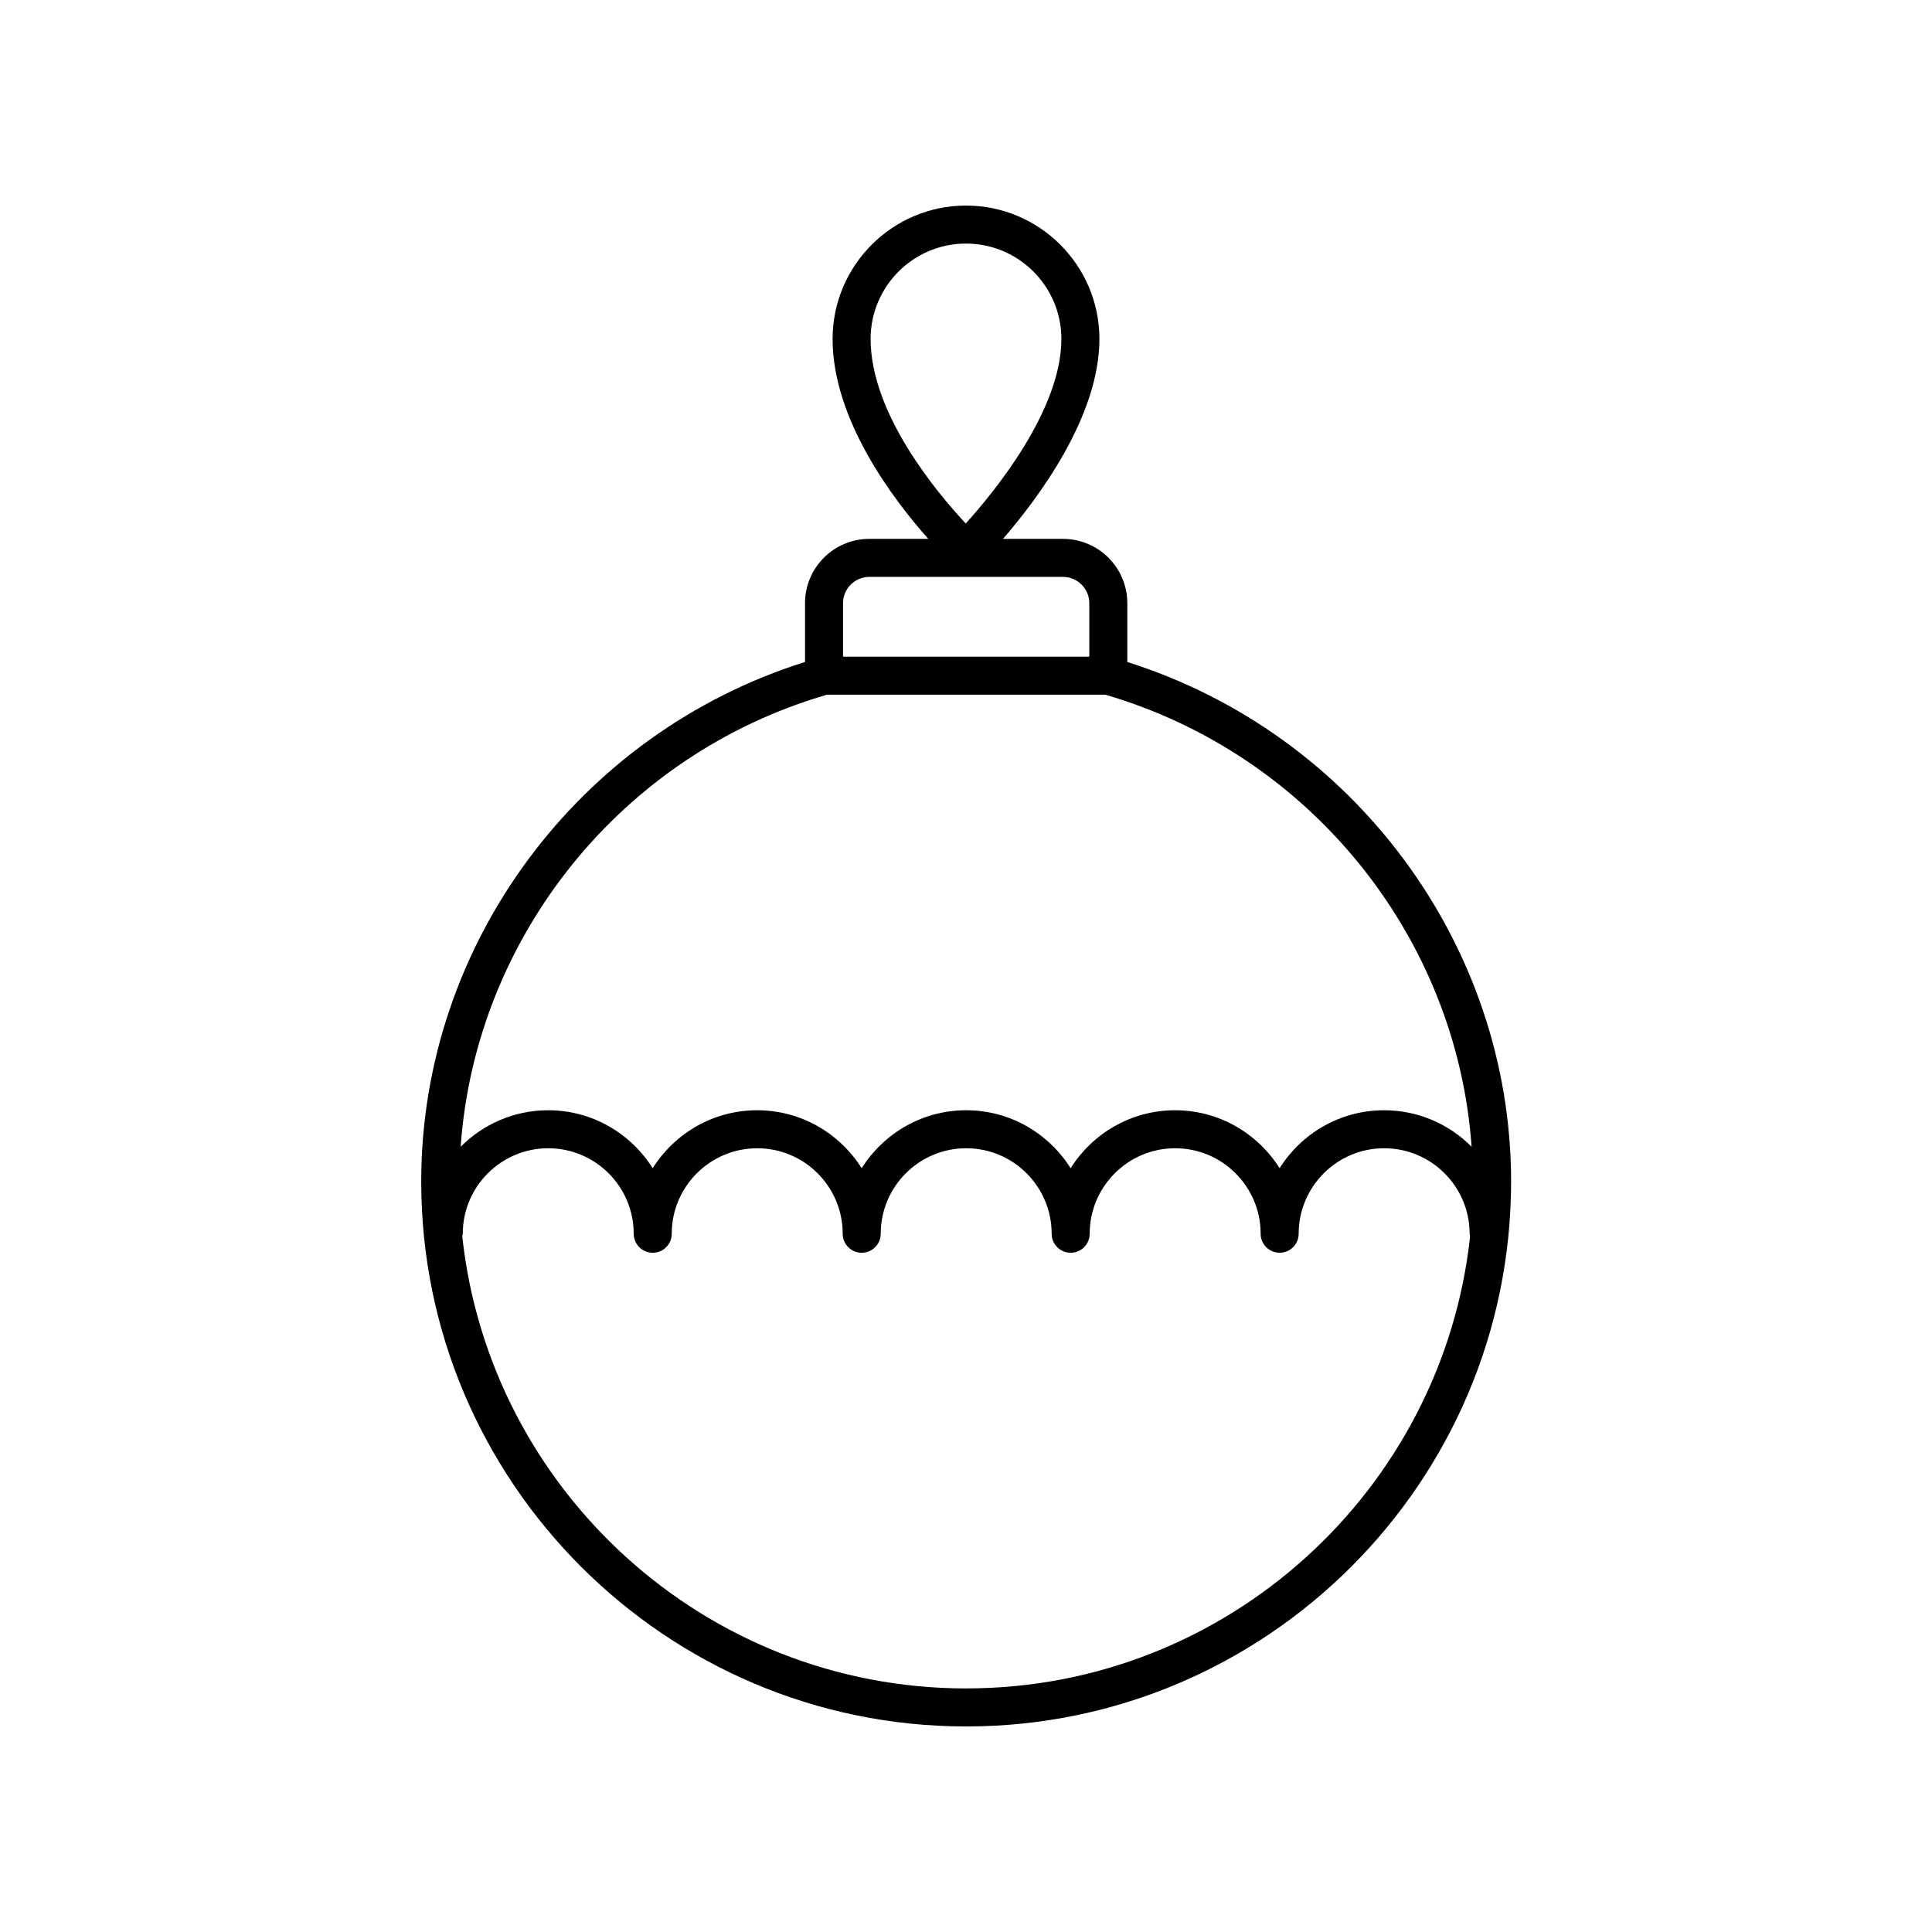
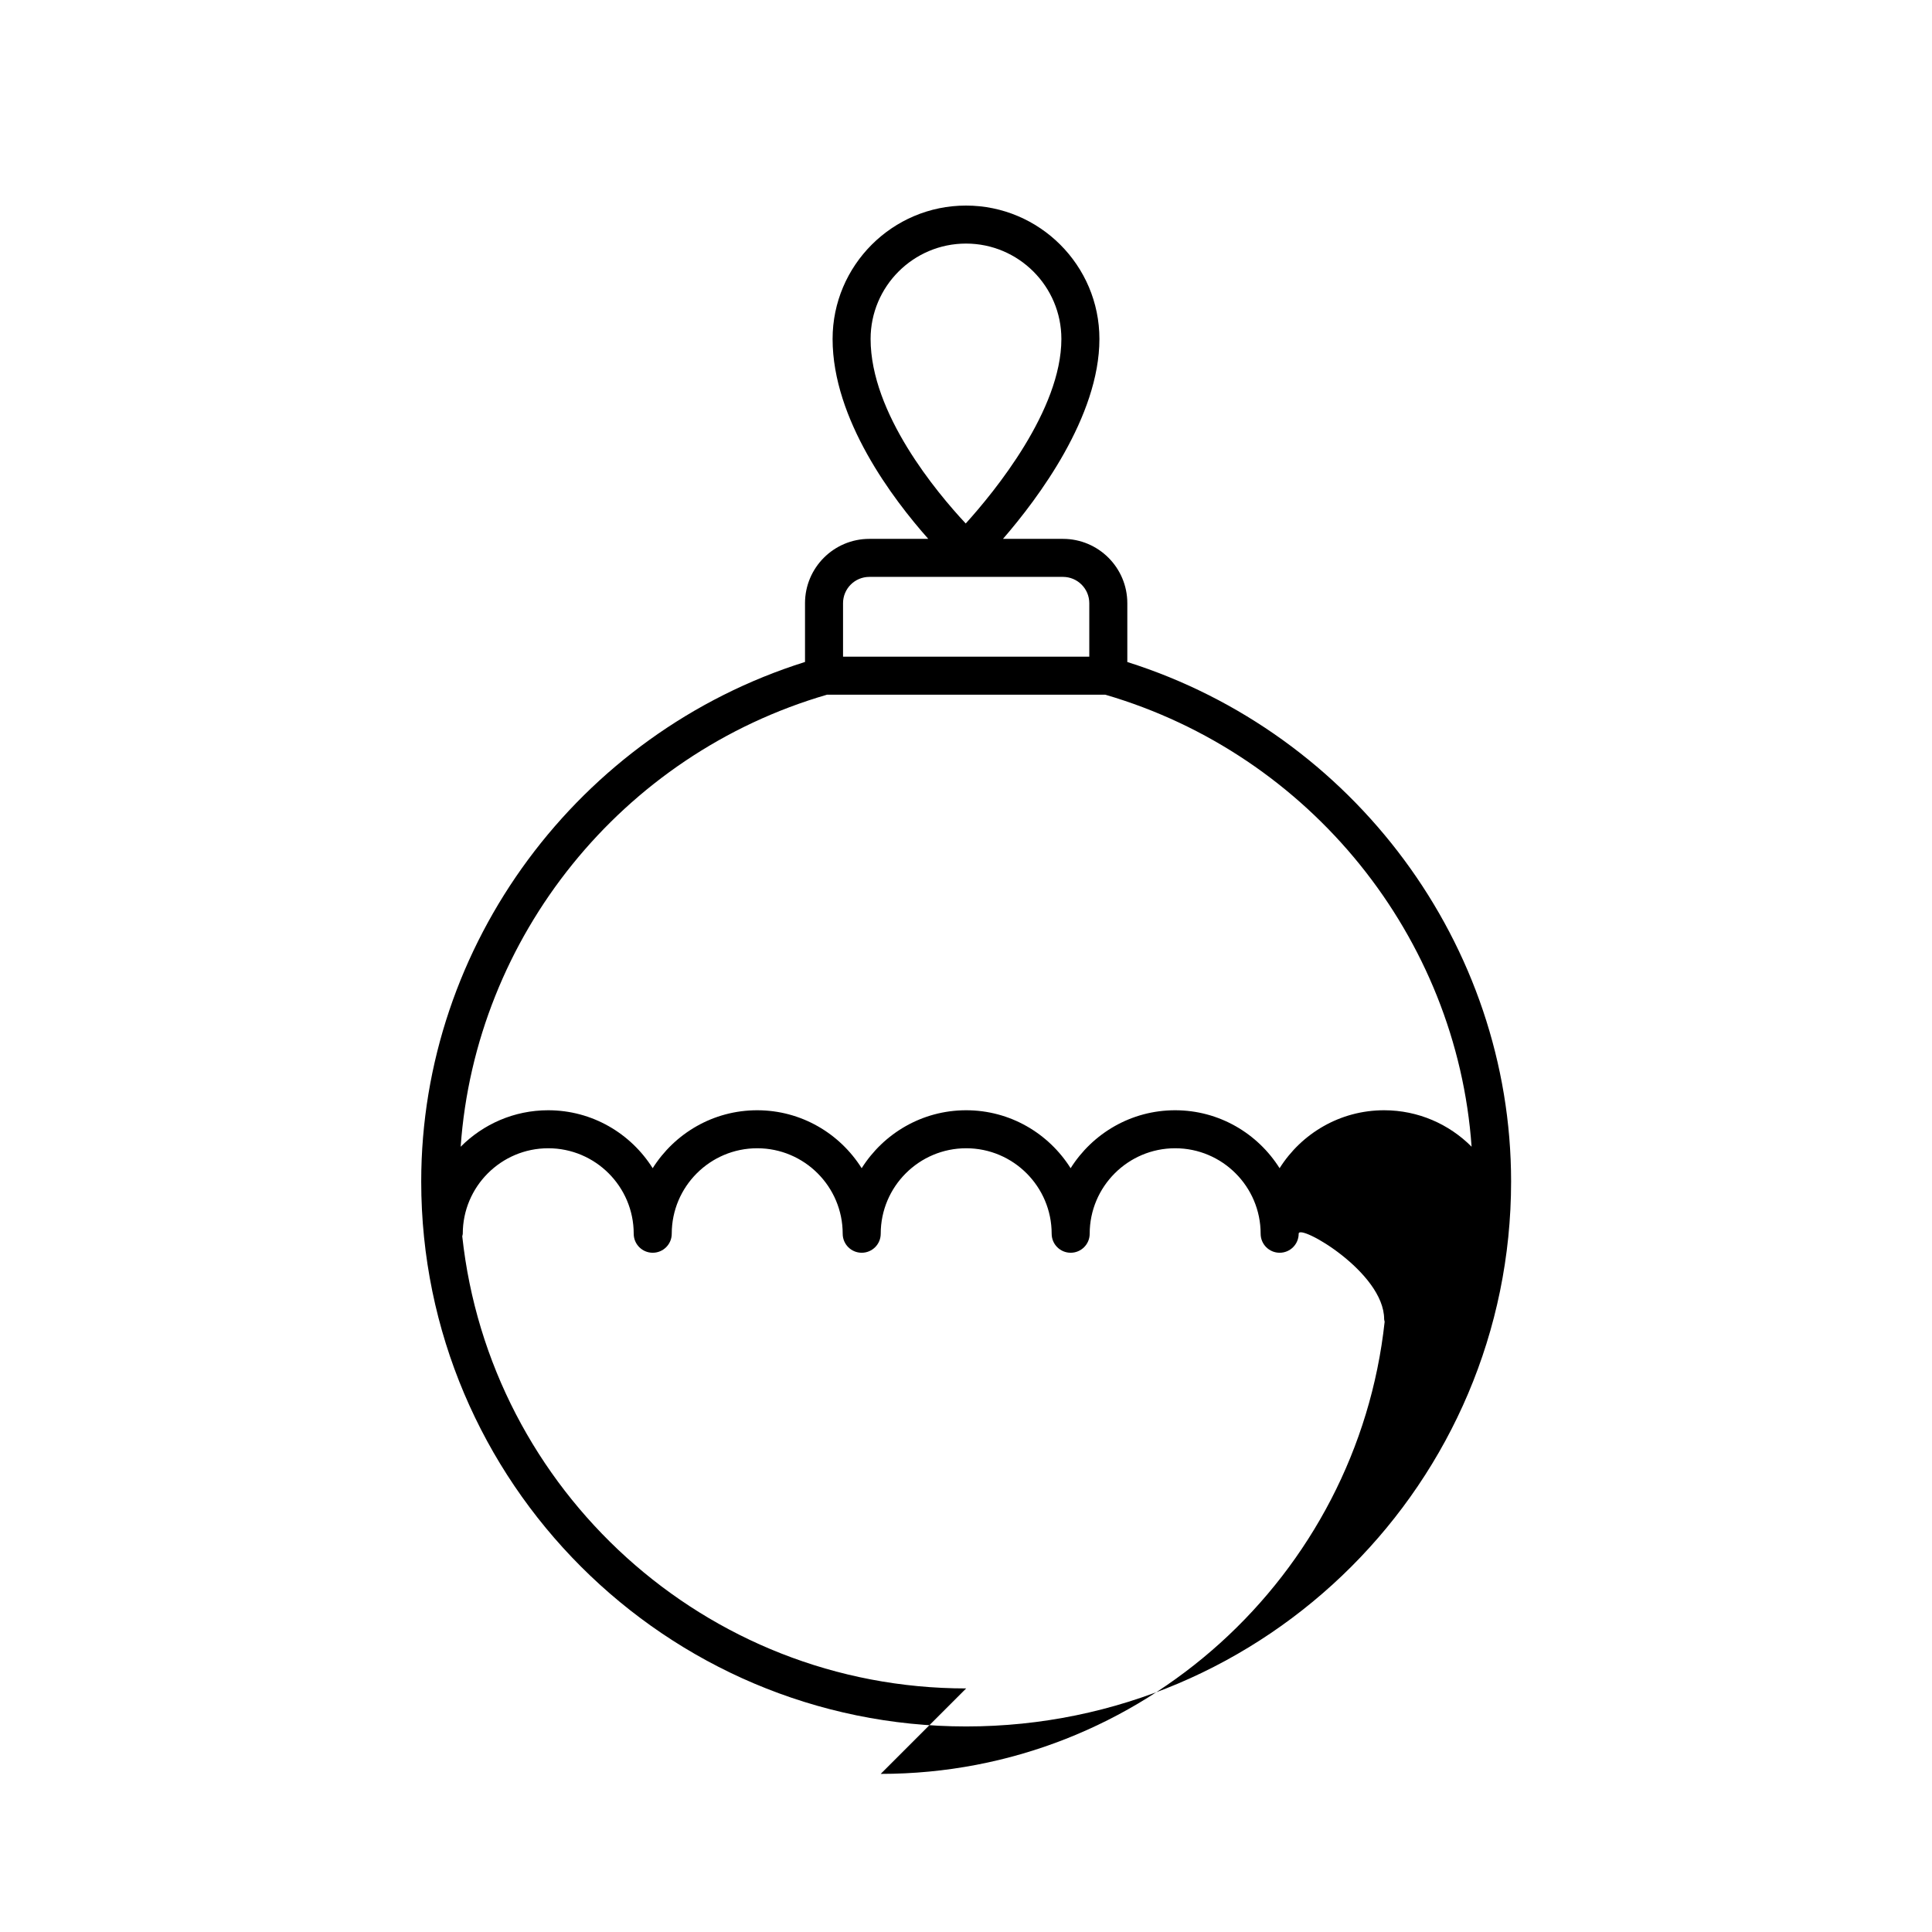
<svg xmlns="http://www.w3.org/2000/svg" fill="#000000" width="800px" height="800px" version="1.1" viewBox="144 144 512 512">
-   <path d="m442.75 319.44v-15.59c0-9.398-7.644-17.043-17.047-17.043h-15.902c9.285-10.711 25.555-32.402 25.555-52.973 0-19.496-15.863-35.355-35.355-35.355s-35.355 15.863-35.355 35.355c0 21.332 16.012 42.453 25.359 52.973h-15.625c-9.398 0-17.043 7.644-17.043 17.043v15.578c-60.051 18.875-101.71 74.879-101.71 137.68 0 79.629 64.785 144.42 144.42 144.42 79.629 0 144.41-64.785 144.41-144.42-0.004-62.691-41.66-118.7-101.71-137.67zm-42.75-110.89c13.938 0 25.277 11.34 25.277 25.277 0 18.832-17.688 40.434-25.348 48.906-7.672-8.215-25.211-29.152-25.211-48.906 0-13.938 11.34-25.277 25.281-25.277zm-32.586 95.297c0-3.844 3.125-6.965 6.965-6.965h51.32c3.844 0 6.973 3.125 6.973 6.965v14.18h-65.258zm-4.238 24.254h73.738c54.41 15.891 93.172 64.293 97.074 119.79-5.93-5.965-14.137-9.664-23.191-9.664-11.664 0-21.891 6.152-27.691 15.359-5.797-9.207-16.023-15.359-27.688-15.359-11.664 0-21.891 6.152-27.691 15.359-5.797-9.211-16.023-15.359-27.684-15.359-11.664 0-21.891 6.152-27.691 15.359-5.797-9.211-16.027-15.359-27.691-15.359-11.664 0-21.891 6.152-27.691 15.359-5.797-9.211-16.027-15.359-27.691-15.359-9.055 0-17.262 3.703-23.195 9.672 3.902-55.598 42.664-104.01 97.094-119.8zm36.867 263.35c-69.168 0-126.28-52.551-133.54-119.82 0.031-0.23 0.137-0.438 0.137-0.68 0-12.492 10.16-22.652 22.648-22.652 12.492 0 22.652 10.16 22.652 22.652 0 2.785 2.254 5.039 5.039 5.039 2.785 0 5.039-2.254 5.039-5.039 0-12.492 10.16-22.652 22.652-22.652 12.492 0 22.652 10.16 22.652 22.652 0 2.785 2.254 5.039 5.039 5.039s5.039-2.254 5.039-5.039c0-12.492 10.16-22.652 22.652-22.652 12.488 0 22.648 10.16 22.648 22.652 0 2.785 2.254 5.039 5.039 5.039 2.785 0 5.039-2.254 5.039-5.039 0-12.492 10.16-22.652 22.652-22.652 12.492 0 22.652 10.16 22.652 22.652 0 2.785 2.254 5.039 5.039 5.039s5.039-2.254 5.039-5.039c0-12.492 10.16-22.652 22.652-22.652s22.652 10.16 22.652 22.652c0 0.234 0.102 0.438 0.133 0.664-7.273 67.277-64.387 119.83-133.55 119.83z" />
+   <path d="m442.75 319.44v-15.59c0-9.398-7.644-17.043-17.047-17.043h-15.902c9.285-10.711 25.555-32.402 25.555-52.973 0-19.496-15.863-35.355-35.355-35.355s-35.355 15.863-35.355 35.355c0 21.332 16.012 42.453 25.359 52.973h-15.625c-9.398 0-17.043 7.644-17.043 17.043v15.578c-60.051 18.875-101.71 74.879-101.71 137.68 0 79.629 64.785 144.42 144.42 144.42 79.629 0 144.41-64.785 144.41-144.42-0.004-62.691-41.66-118.7-101.71-137.67zm-42.75-110.89c13.938 0 25.277 11.34 25.277 25.277 0 18.832-17.688 40.434-25.348 48.906-7.672-8.215-25.211-29.152-25.211-48.906 0-13.938 11.34-25.277 25.281-25.277zm-32.586 95.297c0-3.844 3.125-6.965 6.965-6.965h51.32c3.844 0 6.973 3.125 6.973 6.965v14.18h-65.258zm-4.238 24.254h73.738c54.41 15.891 93.172 64.293 97.074 119.79-5.93-5.965-14.137-9.664-23.191-9.664-11.664 0-21.891 6.152-27.691 15.359-5.797-9.207-16.023-15.359-27.688-15.359-11.664 0-21.891 6.152-27.691 15.359-5.797-9.211-16.023-15.359-27.684-15.359-11.664 0-21.891 6.152-27.691 15.359-5.797-9.211-16.027-15.359-27.691-15.359-11.664 0-21.891 6.152-27.691 15.359-5.797-9.211-16.027-15.359-27.691-15.359-9.055 0-17.262 3.703-23.195 9.672 3.902-55.598 42.664-104.01 97.094-119.8zm36.867 263.35c-69.168 0-126.28-52.551-133.54-119.82 0.031-0.23 0.137-0.438 0.137-0.68 0-12.492 10.16-22.652 22.648-22.652 12.492 0 22.652 10.16 22.652 22.652 0 2.785 2.254 5.039 5.039 5.039 2.785 0 5.039-2.254 5.039-5.039 0-12.492 10.16-22.652 22.652-22.652 12.492 0 22.652 10.16 22.652 22.652 0 2.785 2.254 5.039 5.039 5.039s5.039-2.254 5.039-5.039c0-12.492 10.16-22.652 22.652-22.652 12.488 0 22.648 10.16 22.648 22.652 0 2.785 2.254 5.039 5.039 5.039 2.785 0 5.039-2.254 5.039-5.039 0-12.492 10.16-22.652 22.652-22.652 12.492 0 22.652 10.16 22.652 22.652 0 2.785 2.254 5.039 5.039 5.039s5.039-2.254 5.039-5.039s22.652 10.16 22.652 22.652c0 0.234 0.102 0.438 0.133 0.664-7.273 67.277-64.387 119.83-133.55 119.83z" />
</svg>